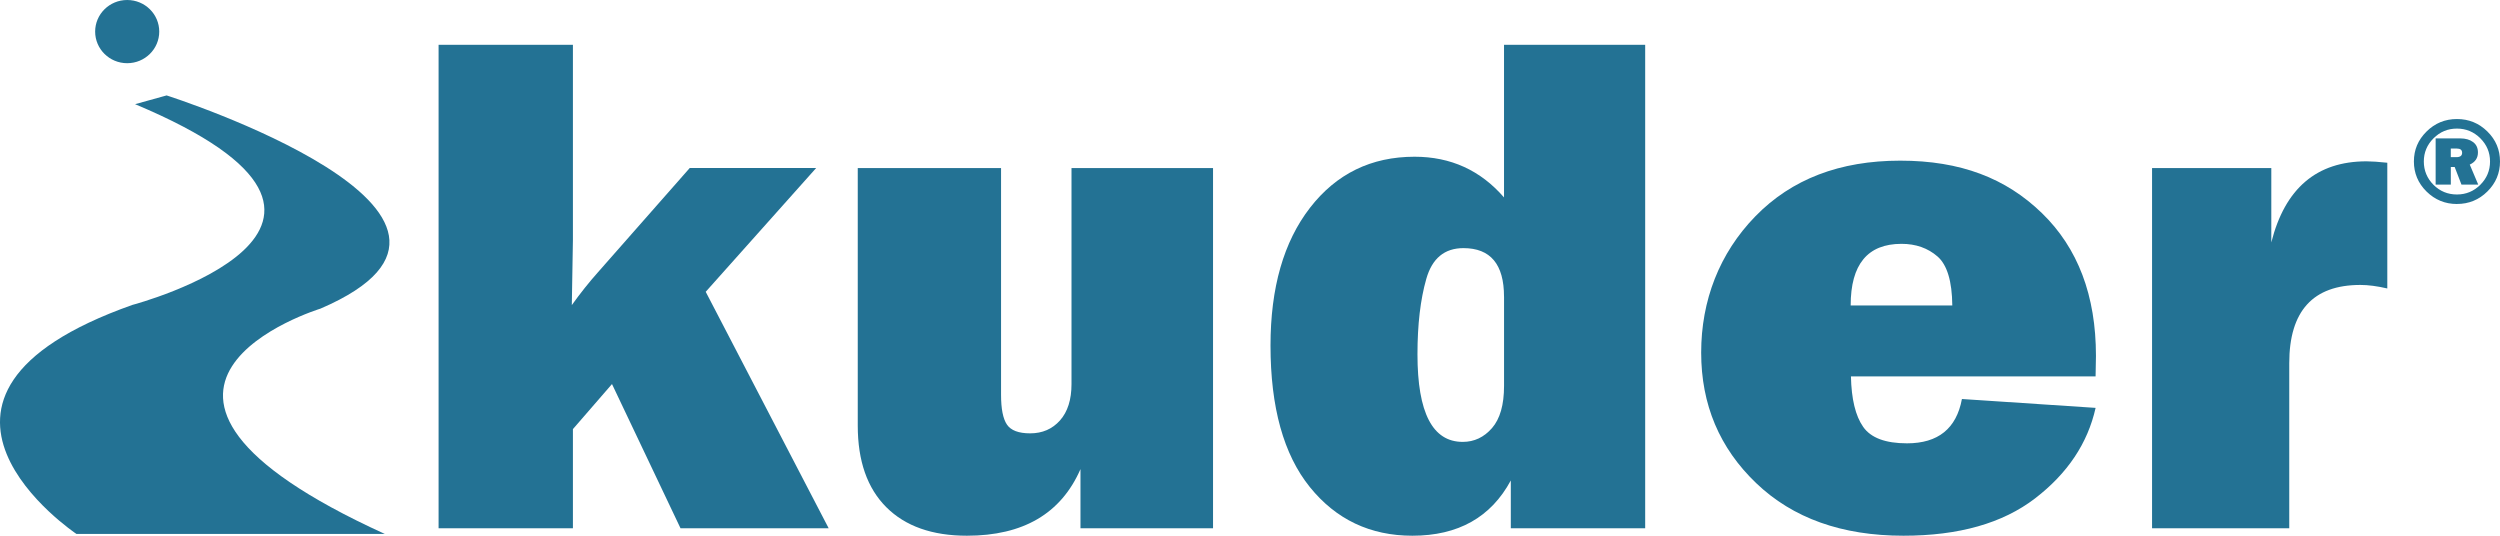
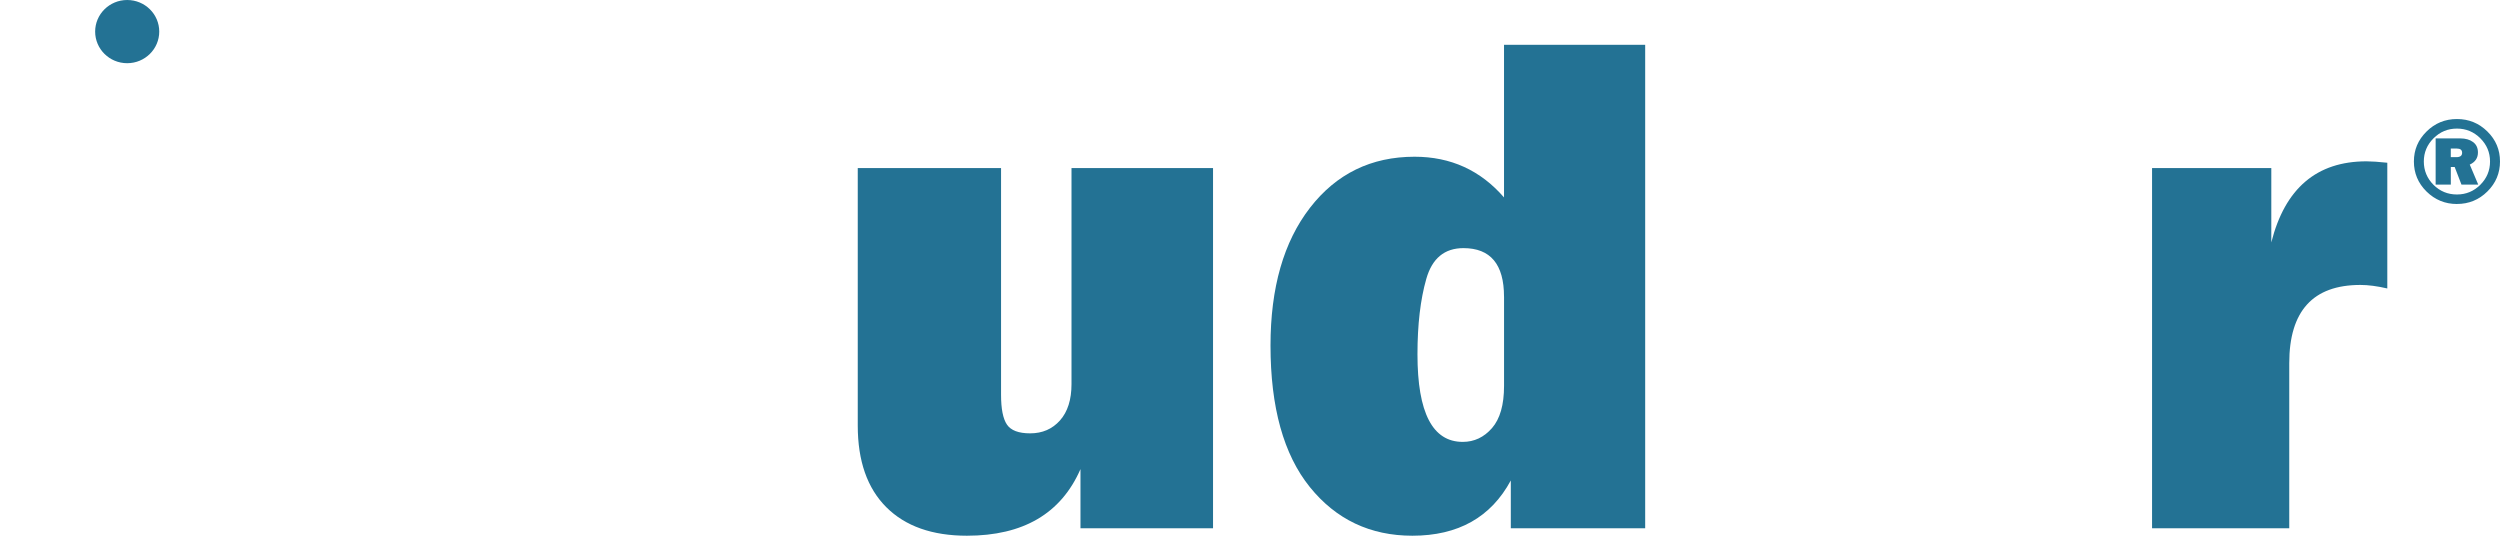
<svg xmlns="http://www.w3.org/2000/svg" width="168" height="36" viewBox="0 0 168 36" fill="none">
-   <path d="M54.843 11.294L47.424 19.609L55.687 35.5H45.731L41.126 25.808L38.5 28.836V35.5H29.473V3.01H38.5V16.124C38.5 16.488 38.475 17.949 38.426 20.502C39.007 19.693 39.594 18.956 40.19 18.288L46.35 11.291H54.841L54.843 11.294Z" fill="#237294" />
  <path d="M81.516 11.294V35.5H72.608V31.525C71.305 34.508 68.762 36 64.98 36C62.648 36 60.84 35.362 59.561 34.085C58.281 32.807 57.641 30.98 57.641 28.598V11.294H67.271V26.527C67.271 27.479 67.404 28.151 67.67 28.537C67.936 28.926 68.455 29.121 69.228 29.121C70.049 29.121 70.716 28.831 71.232 28.252C71.746 27.673 72.005 26.859 72.005 25.812V11.294H81.516Z" fill="#237294" />
  <path d="M110.556 35.5H101.526V32.287C100.192 34.763 97.985 36 94.912 36C92.08 36 89.782 34.91 88.02 32.728C86.259 30.545 85.378 27.377 85.378 23.218C85.378 19.331 86.263 16.244 88.034 13.96C89.805 11.676 92.146 10.532 95.059 10.532C97.488 10.532 99.492 11.445 101.07 13.268V3.01H110.556V35.5ZM101.07 19.935C101.07 17.761 100.16 16.674 98.343 16.674C97.07 16.674 96.238 17.363 95.846 18.745C95.451 20.125 95.254 21.816 95.254 23.815C95.254 27.734 96.267 29.695 98.295 29.695C99.068 29.695 99.724 29.385 100.263 28.768C100.802 28.148 101.072 27.205 101.072 25.934V19.937L101.07 19.935Z" fill="#237294" />
-   <path d="M131.846 26.814L140.825 27.409C140.293 29.79 138.937 31.816 136.759 33.49C134.577 35.166 131.628 36 127.91 36C123.775 36 120.475 34.822 118.014 32.465C115.551 30.109 114.319 27.185 114.319 23.695C114.319 20.206 115.535 17.024 117.964 14.532C120.392 12.04 123.635 10.796 127.693 10.796C131.75 10.796 134.793 11.97 137.215 14.319C139.637 16.669 140.848 19.865 140.848 23.913C140.848 24.245 140.839 24.706 140.823 25.292H124.383C124.415 26.816 124.688 27.947 125.204 28.684C125.718 29.421 126.699 29.792 128.149 29.792C130.241 29.792 131.472 28.799 131.841 26.816L131.846 26.814ZM131.195 20.529C131.179 18.894 130.846 17.795 130.197 17.232C129.548 16.669 128.741 16.386 127.78 16.386C125.502 16.386 124.365 17.766 124.365 20.527H131.195V20.529Z" fill="#237294" />
  <path d="M153.838 35.5H144.618V11.294H152.632V16.291C153.549 12.657 155.682 10.841 159.028 10.841C159.365 10.841 159.833 10.873 160.427 10.936V19.385C159.75 19.227 159.147 19.148 158.617 19.148C155.432 19.148 153.838 20.9 153.838 24.408V35.5Z" fill="#237294" />
-   <path d="M11.198 6.413C11.198 6.413 36.268 14.412 21.53 20.742C21.53 20.742 4.24 26.029 25.863 35.882H5.139C5.139 35.882 -8.626 26.687 8.9 20.489C8.9 20.489 28.73 15.24 9.077 7.001L11.201 6.411L11.198 6.413Z" fill="#237294" />
  <path fill-rule="evenodd" clip-rule="evenodd" d="M10.701 2.123C10.701 3.295 9.738 4.247 8.547 4.247C7.357 4.247 6.394 3.295 6.394 2.123C6.394 0.952 7.357 0 8.547 0C9.738 0 10.701 0.95 10.701 2.123Z" fill="#237294" />
  <path d="M165.108 13.709C164.31 13.709 163.629 13.428 163.062 12.87C162.496 12.311 162.214 11.637 162.214 10.851C162.214 10.063 162.496 9.401 163.062 8.84C163.626 8.279 164.31 7.999 165.108 7.999C165.906 7.999 166.587 8.279 167.154 8.838C167.72 9.396 168 10.068 168 10.851C168 11.633 167.718 12.307 167.151 12.868C166.585 13.428 165.904 13.707 165.108 13.707V13.709ZM165.108 13.069C165.718 13.069 166.241 12.852 166.677 12.418C167.112 11.983 167.33 11.461 167.33 10.853C167.33 10.244 167.112 9.727 166.677 9.292C166.241 8.858 165.718 8.641 165.106 8.641C164.493 8.641 163.97 8.858 163.535 9.292C163.099 9.727 162.881 10.247 162.881 10.853C162.881 11.459 163.099 11.986 163.53 12.42C163.964 12.852 164.489 13.069 165.103 13.069H165.108ZM166.539 12.406H165.411L164.954 11.221H164.695V12.406H163.675V9.301H165.333C165.686 9.301 165.973 9.383 166.19 9.546C166.408 9.708 166.518 9.941 166.518 10.244C166.518 10.62 166.335 10.891 165.968 11.061L166.539 12.409V12.406ZM164.695 10.561H165.064C165.326 10.561 165.454 10.464 165.454 10.269C165.454 10.075 165.335 9.982 165.097 9.982H164.693V10.563L164.695 10.561Z" fill="#237294" />
</svg>